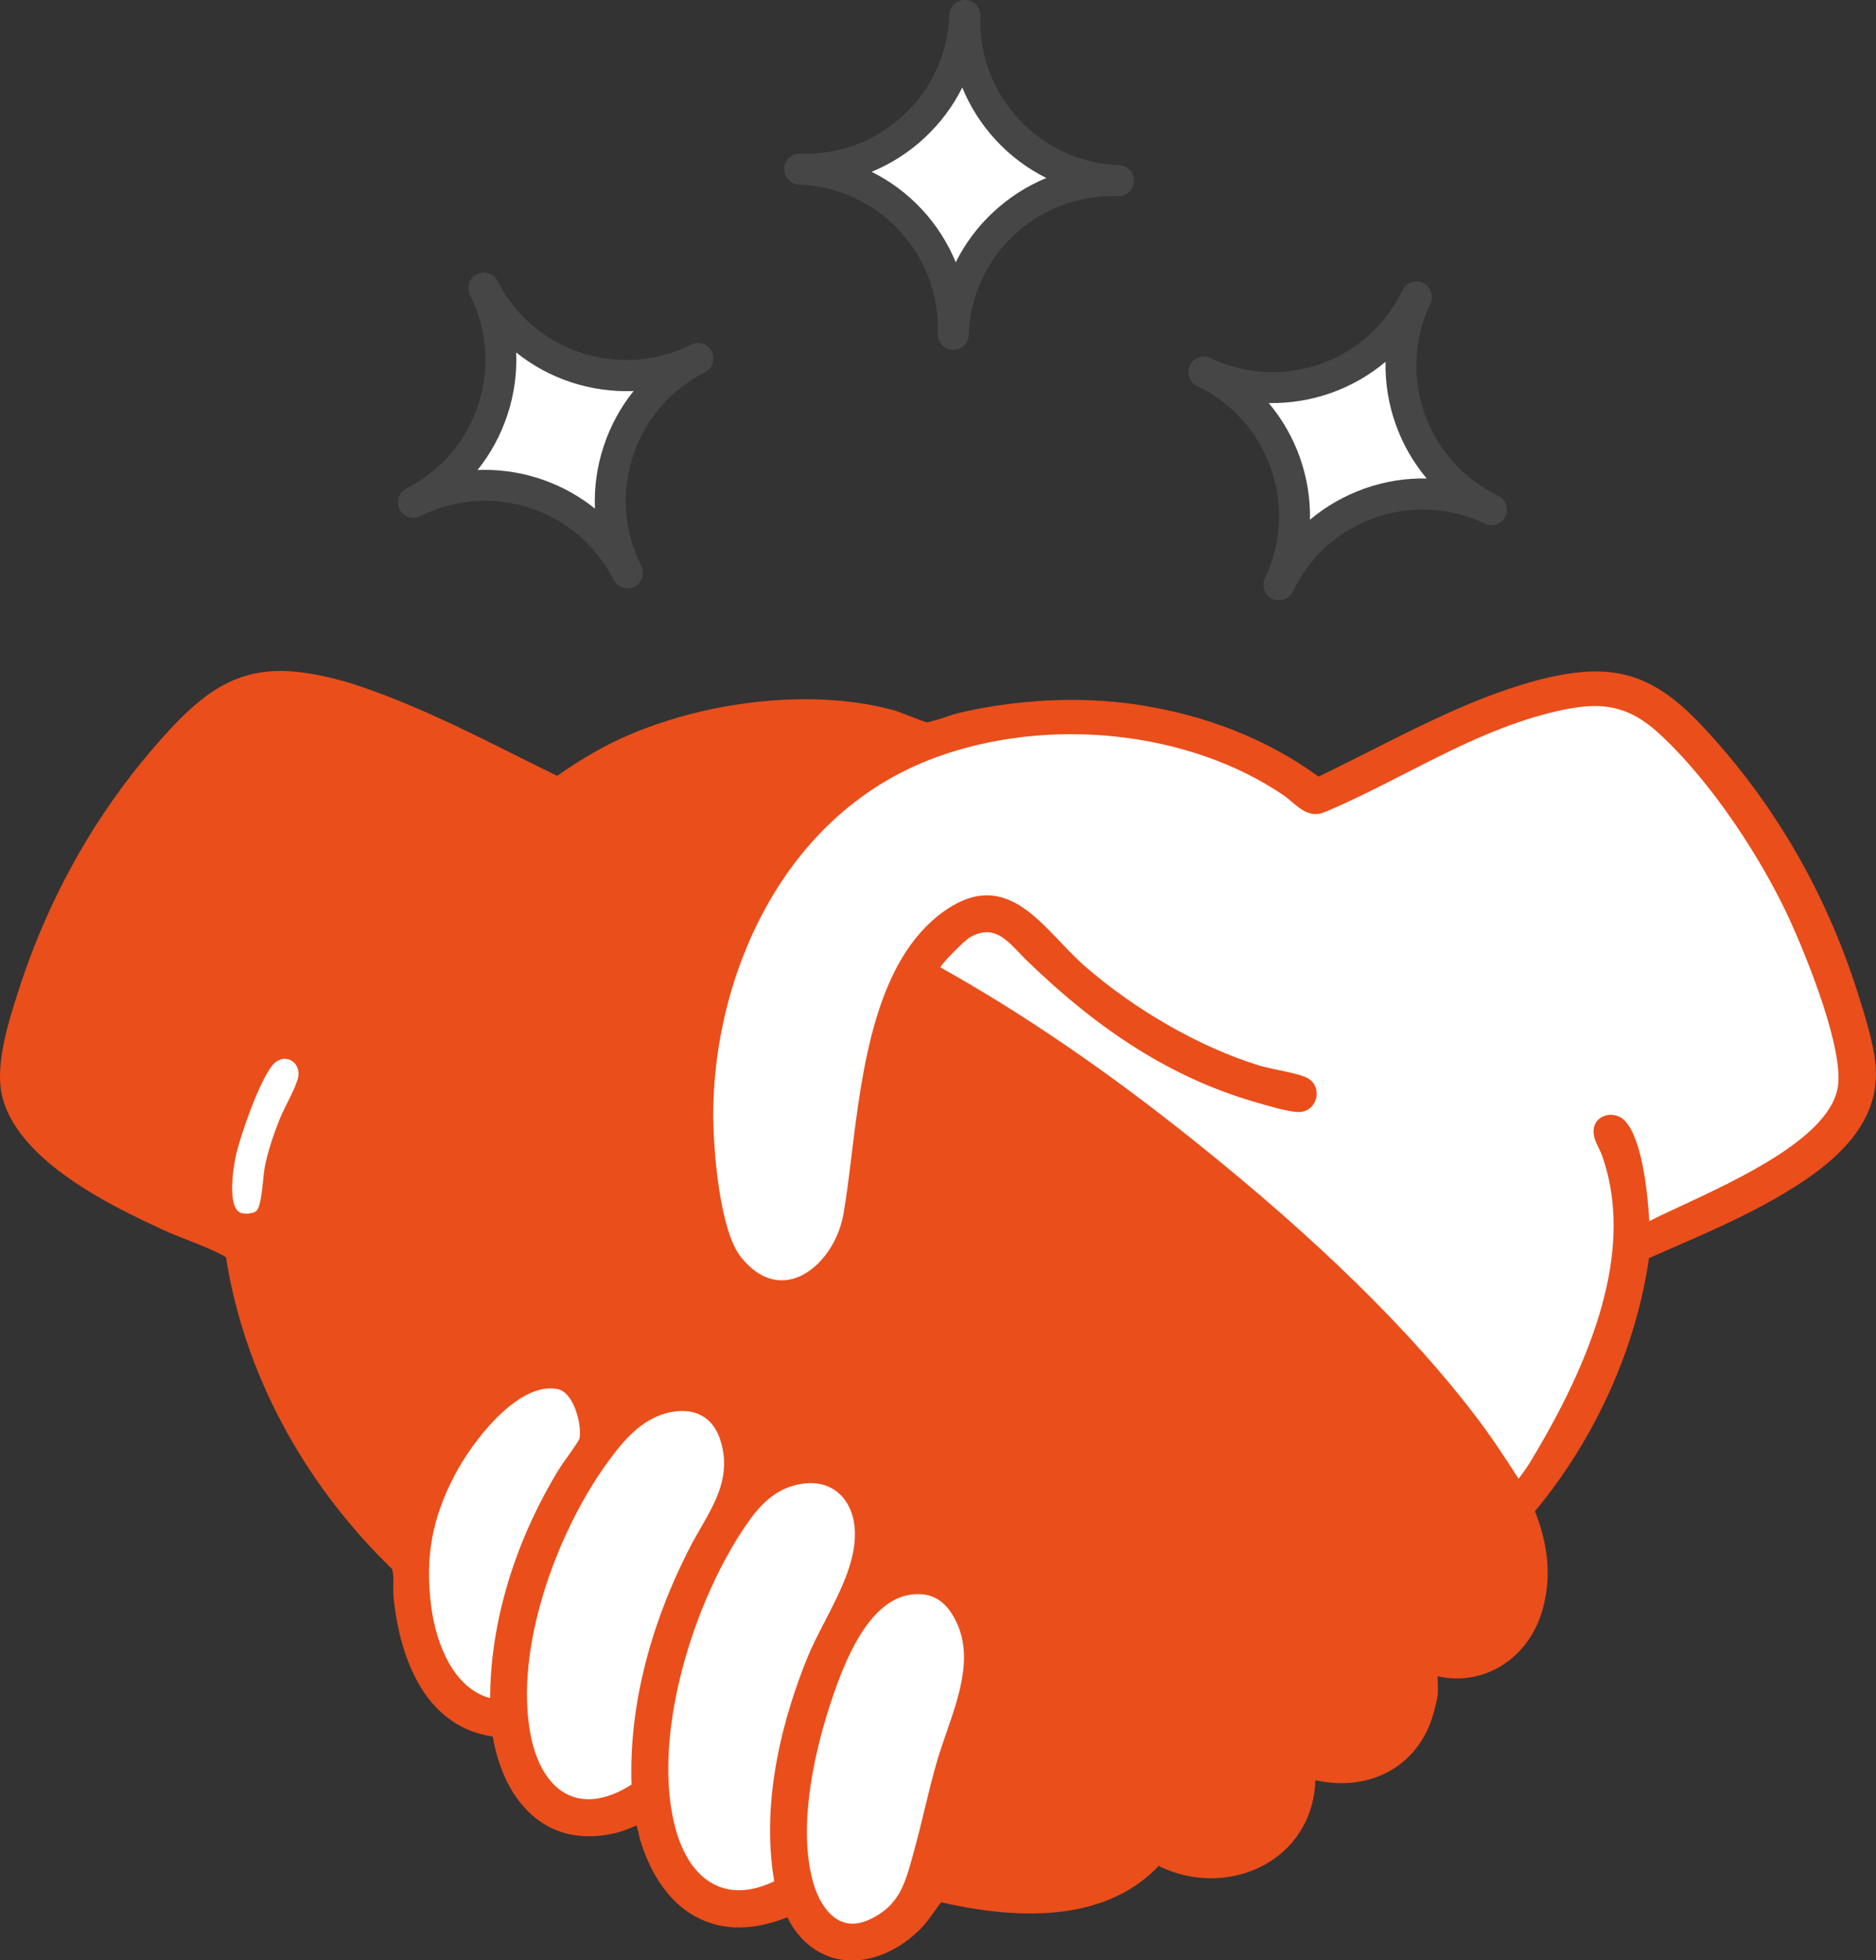
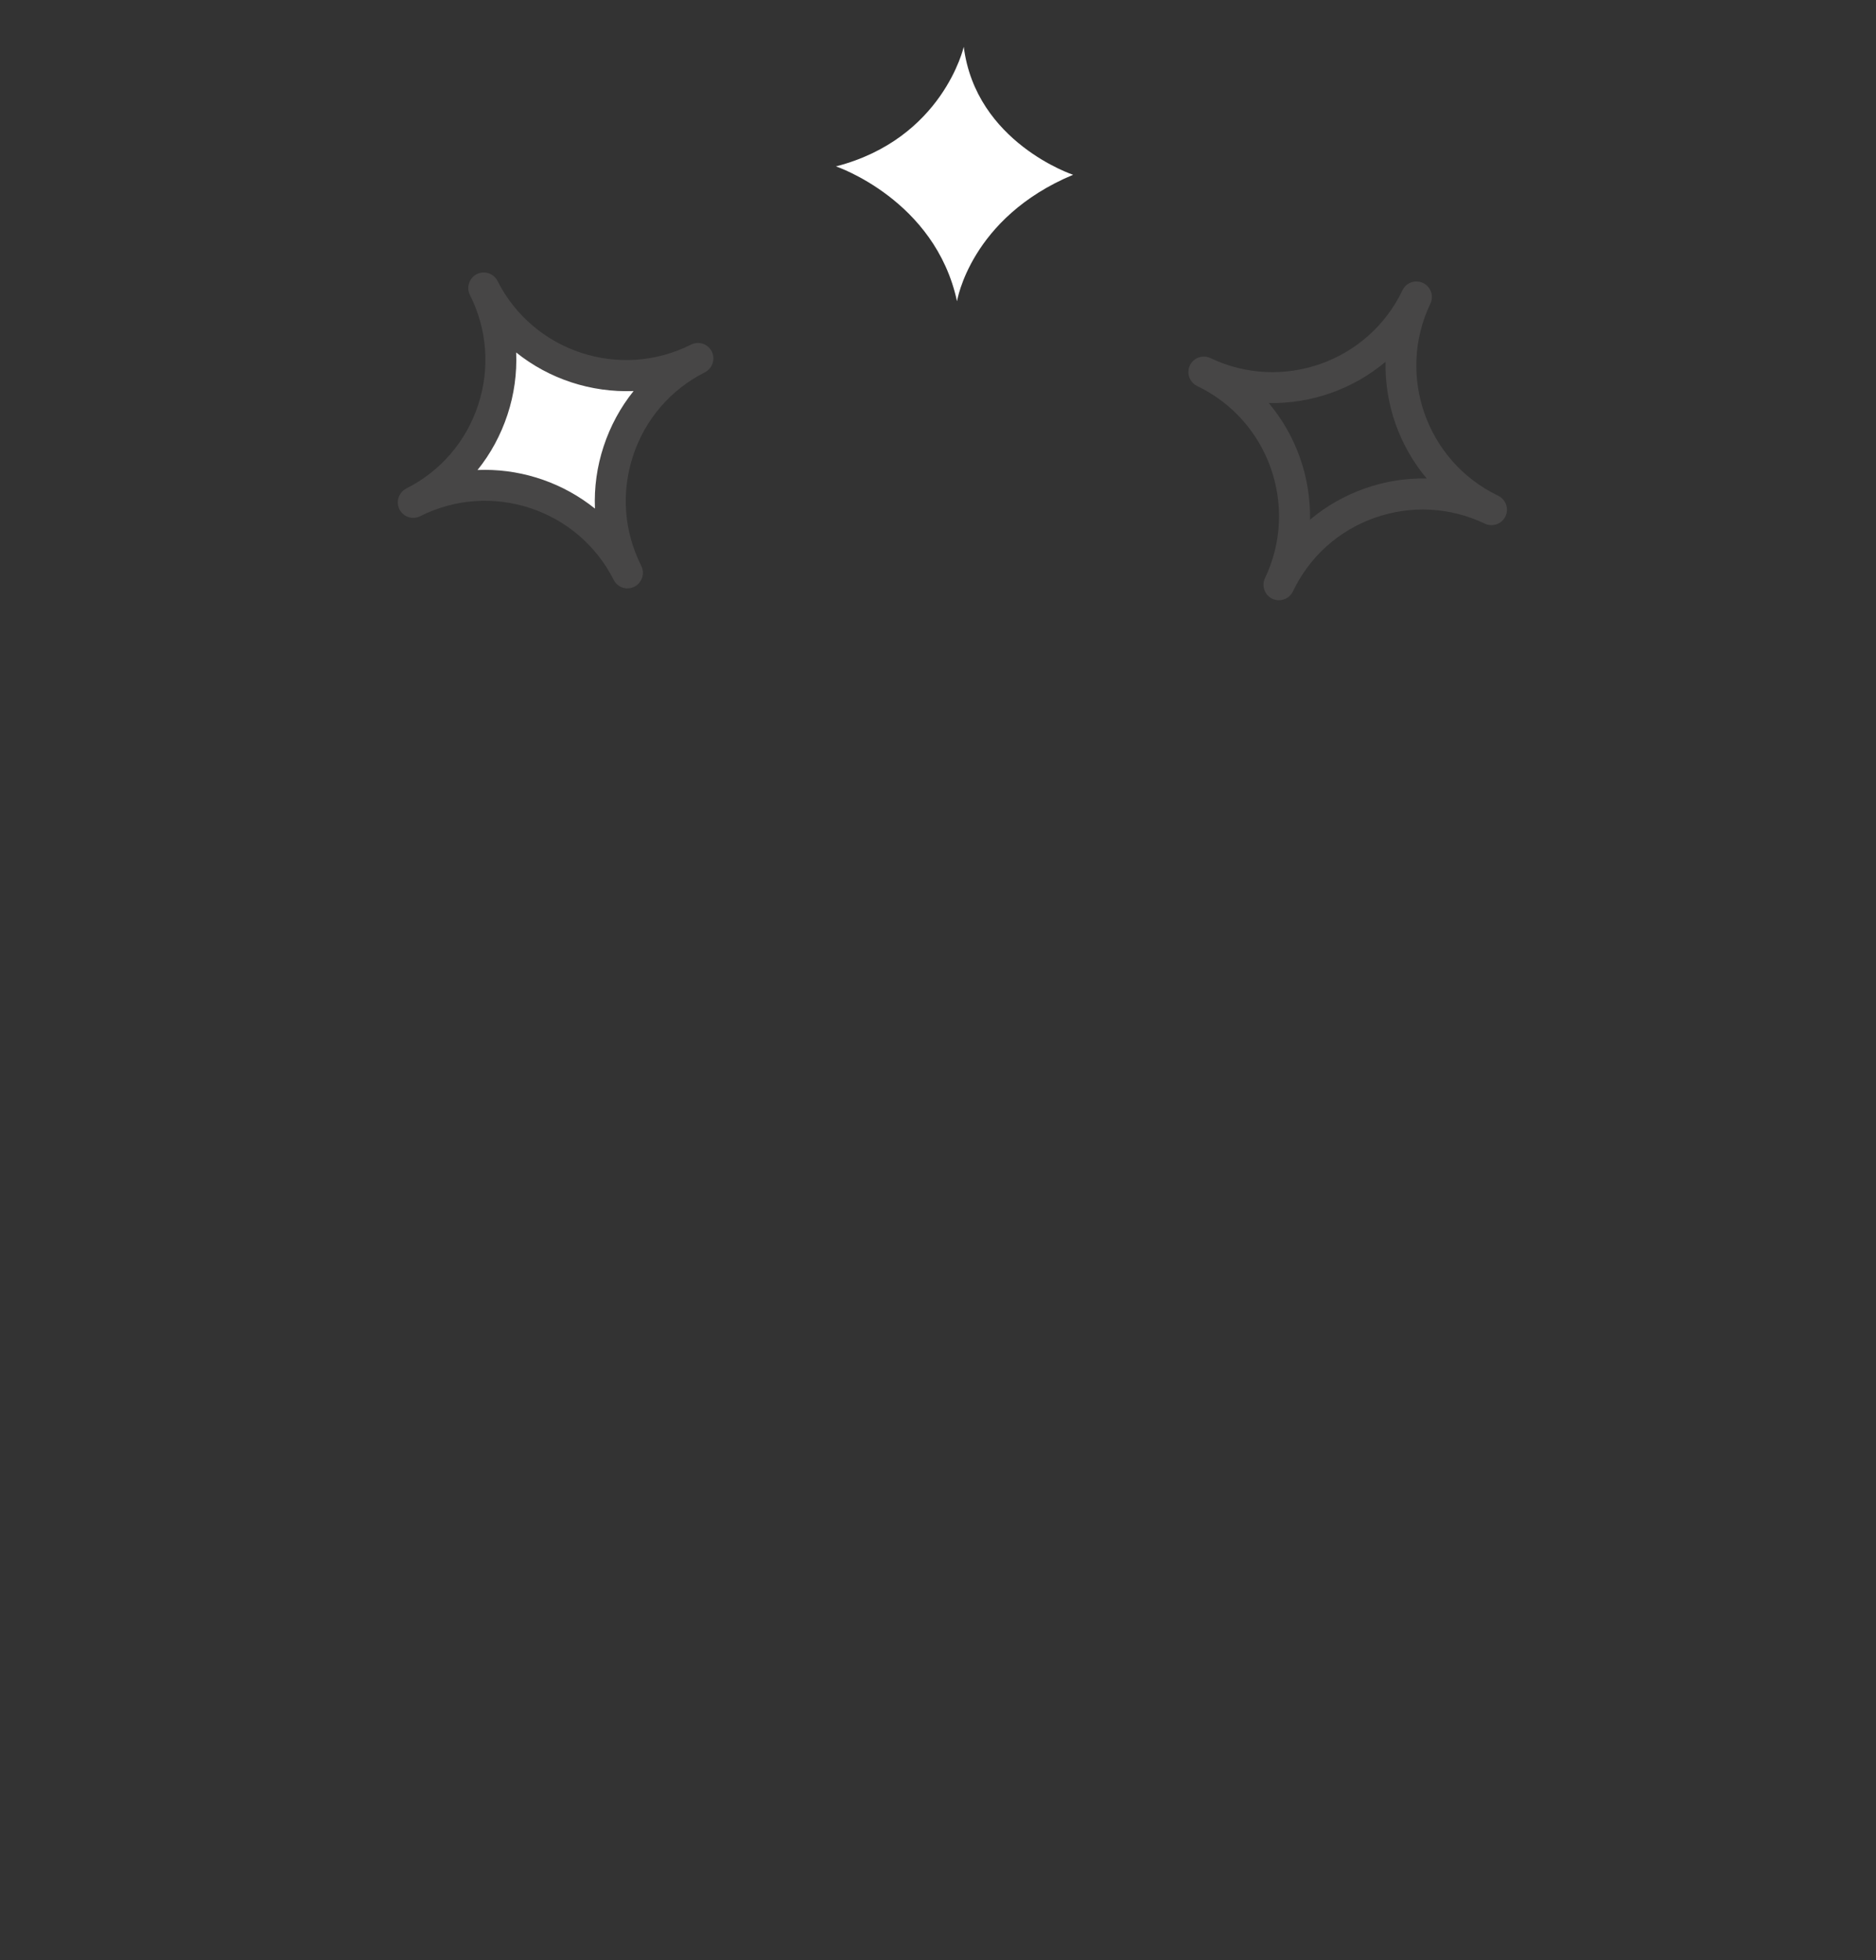
<svg xmlns="http://www.w3.org/2000/svg" id="Calque_1" data-name="Calque 1" viewBox="0 0 239.33 250">
  <rect x="0" y="0" width="239.33" height="250" fill="#333333" stroke="none" />
  <defs>
    <style>      .cls-1 {        fill: #fff;      }      .cls-2 {        fill: #ea4e1b;      }      .cls-3 {        fill: #474646;      }    </style>
  </defs>
-   <path class="cls-1" d="M178.62,41.44s-7.02,9.76-20.95,7.7c0,0,9.99,8.85,7.52,21.85,0,0,5.71-9.15,19.92-9.09,0,0-9.82-8.6-6.49-20.46Z" />
  <path class="cls-1" d="M122.95,5.97s-2.66,11.73-16.3,15.25c0,0,12.65,4.26,15.44,17.2,0,0,1.69-10.65,14.81-16.13,0,0-12.4-4.1-13.95-16.32Z" />
  <path class="cls-1" d="M63.28,40.66s3.59,11.48-6.42,21.37c0,0,13.08-2.68,21.99,7.11,0,0-3.89-10.06,4.7-21.39,0,0-12.78,2.69-20.26-7.1Z" />
  <path class="cls-3" d="M163.16,76.55c-.28,0-.57-.06-.85-.19-.71-.34-1.12-1.05-1.12-1.78,0-.28.06-.58.19-.85,4.37-9.14.48-20.13-8.65-24.5-.71-.34-1.12-1.05-1.12-1.78,0-.29.06-.58.19-.85.47-.99,1.65-1.4,2.63-.93,9.14,4.36,20.12.49,24.49-8.65,0,0,0,0,0,0,0,0,0,0,0,0,.47-.99,1.65-1.4,2.63-.93.98.47,1.4,1.65.93,2.63-4.37,9.14-.48,20.13,8.65,24.5.71.34,1.12,1.05,1.12,1.78,0,.29-.06.58-.19.85-.47.98-1.65,1.4-2.63.93-4.43-2.11-9.41-2.38-14.04-.75-4.63,1.63-8.34,4.97-10.45,9.4-.34.71-1.05,1.12-1.78,1.12ZM161.86,51.4c3.49,4.15,5.37,9.46,5.26,14.88,2.03-1.71,4.38-3.06,6.97-3.98s5.27-1.33,7.92-1.28c-3.49-4.15-5.36-9.46-5.25-14.88-4.15,3.49-9.49,5.37-14.89,5.26Z" />
-   <path class="cls-3" d="M121.61,44.61s-.05,0-.07,0c-1.07-.04-1.9-.91-1.9-1.97,0-.02,0-.05,0-.07.37-10.12-7.57-18.66-17.69-19.03-1.06-.04-1.9-.91-1.9-1.97,0-.02,0-.05,0-.07.04-1.09.96-1.95,2.04-1.9,4.92.17,9.58-1.56,13.18-4.91s5.67-7.88,5.85-12.79c.04-1.09.94-1.94,2.05-1.9,1.06.04,1.9.91,1.9,1.97,0,.02,0,.05,0,.07-.37,10.12,7.57,18.66,17.69,19.03,1.07.04,1.9.91,1.9,1.97,0,.02,0,.05,0,.07-.04,1.09-.95,1.96-2.05,1.9-4.9-.15-9.58,1.56-13.18,4.9-3.59,3.34-5.67,7.88-5.85,12.79-.04,1.07-.91,1.9-1.97,1.9ZM111.2,21.91c4.85,2.41,8.68,6.54,10.73,11.54,1.18-2.38,2.8-4.56,4.81-6.42s4.29-3.32,6.75-4.33c-4.85-2.41-8.68-6.54-10.73-11.54-1.18,2.38-2.8,4.55-4.81,6.42-2.01,1.87-4.29,3.32-6.75,4.33Z" />
  <path class="cls-3" d="M80.05,75.04c-.72,0-1.42-.4-1.76-1.09-4.57-9.04-15.64-12.68-24.68-8.12-.97.49-2.16.1-2.65-.87-.14-.28-.21-.59-.21-.89,0-.72.4-1.42,1.08-1.77,4.38-2.21,7.64-6,9.17-10.66s1.16-9.64-1.05-14.02c-.14-.28-.21-.59-.21-.89,0-.72.4-1.42,1.08-1.77.98-.49,2.16-.1,2.65.87,4.57,9.04,15.64,12.68,24.68,8.12.97-.49,2.16-.1,2.65.87.14.28.21.59.21.89,0,.72-.4,1.42-1.08,1.77-4.38,2.21-7.64,6-9.17,10.66s-1.16,9.64,1.05,14.02c.14.28.21.59.21.89,0,.72-.4,1.42-1.08,1.77-.29.14-.59.21-.89.21ZM61.85,59.92c5.09,0,10.07,1.75,14.05,4.94-.11-2.66.25-5.34,1.11-7.94.86-2.6,2.15-4.98,3.82-7.05-5.42.21-10.76-1.53-14.98-4.92.11,2.66-.25,5.34-1.11,7.94-.86,2.6-2.15,4.98-3.82,7.05.31-.01.62-.02.93-.02Z" />
-   <path class="cls-1" d="M52.9,208.67s-6.12-29.26,24.67-44.18c0,0,3.7-38.25,13.42-48.96,9.72-10.71,16.22-22.38,41.66-23.91,25.44-1.53,34.23,9.75,34.23,9.75,0,0,29.98-16.55,39.01-13.77s36.34,38.44,30.22,52.78c0,0-5.55,9.75-26.39,17.4,0,0-6.31,28.11-17.02,34.04-10.71,5.93-74.78,49.21-74.78,49.21,0,0-6.09,11.79-15,2.23,0,0-11.6.5-14.01-1.47s-6.24-12.34-6.24-12.34c0,0-6.48,3.68-12.04,1.07-5.56-2.61-5.25-11.27-5.25-11.27,0,0-5.58,1.53-7.66-2.19s-4.82-8.4-4.82-8.4Z" />
-   <path class="cls-2" d="M239.31,136.23c-.17-2.87-1.41-6.77-2.32-9.64-4.12-12.96-10.81-24.41-19.86-34.04-6.64-7.06-12.02-8.39-22.14-5.48-6.91,1.99-13.57,5.35-20.01,8.61-2.22,1.12-4.52,2.28-6.77,3.36-6.47-4.75-14.56-7.94-23.42-9.22-7.11-1.03-15.12-.63-22.54,1.12-.36.08-.95.28-1.57.49-.89.3-2.11.66-2.43.69-.2-.03-1.29-.45-2.09-.76-.86-.33-1.66-.65-2.05-.76-9.71-2.7-22.93-1.5-33.7,3.05-3,1.27-5.97,2.95-9.34,5.29-1.7-.83-3.39-1.68-5.09-2.52-6.81-3.41-13.86-6.93-21.27-9.3-10.58-3.1-15.95-1.74-22.97,5.84-8.75,9.45-15.25,20.61-19.33,33.22-1.2,3.7-3.01,9.28-2.22,13.22,1.74,8.65,14.42,14.56,20.52,17.4,1.01.47,2.16.92,3.28,1.36,1.56.61,3.18,1.25,4.46,1.95l.15.08c.11.05.18.09.23.14,2.28,14.63,9.8,28.75,21.18,39.75.2.67.19,1.38.17,2.12-.01.45-.02.92.02,1.38.45,4.91,2.58,16.41,12.66,17.87.84,4.91,3.01,8.77,6.11,10.88,2.6,1.77,5.72,2.27,9.27,1.5,1.03-.22,2.02-.63,2.98-1.04.1.32.22.89.29,1.2.06.28.11.51.15.63,1.51,4.96,4.16,8.45,7.66,10.1,3.22,1.52,6.96,1.45,11.14-.22.54,1.22,1.49,2.49,2.54,3.39,1.75,1.49,3.72,2.13,5.7,2.13,3.36,0,6.76-1.84,9.16-4.49.46-.51.85-1.07,1.23-1.61.31-.45.63-.91.99-1.32,12.74,2.91,22.06,1.35,27.73-4.64,4.53,2.24,9.87,2.08,14-.43,3.7-2.25,5.87-6.06,6-10.5,7.06,1.56,13.21-1.87,15.05-8.48.2-.7.49-1.76.56-2.48.04-.48.02-.99,0-1.48,0-.27-.02-.55-.02-.82,5.85,1.33,11.53-2.18,13.34-8.32,1.18-4.01.88-8.17-.92-12.72,7.72-9.31,12.88-20.76,14.55-32.28,1.03-.46,2.06-.91,3.1-1.36,4.37-1.91,8.89-3.88,13.1-6.3,6.17-3.54,13.19-8.62,12.73-16.52ZM204.9,142.25c-.72.17-1.27.65-1.49,1.32-.34,1.02.15,2.03.58,2.92.17.34.32.67.43.98,3.43,9.86.74,22.07-8.22,37.33l-.19.32c-.52.89-1.11,1.9-1.72,2.71l-.13.18c-.08.11-.27.4-.43.57-1.66-2.6-3.48-5.35-5.47-7.97-8.26-10.85-20.3-22.64-35.79-35.03-11.24-9-21.88-16.27-32.51-22.22.48-.84,3.25-3.54,3.78-3.83,2.86-1.6,4.45.06,6.29,1.98.32.33.63.66.96.98,9.57,9.28,18.76,15,28.91,17.99l.32.09c1.48.44,4.22,1.25,5.43,1.25h.02c1.3,0,2.07-.94,2.26-1.86.19-.9-.15-2.05-1.32-2.57-.84-.37-2.18-.65-3.48-.92-.91-.19-1.85-.39-2.54-.6-7.44-2.3-15.72-7.02-22.14-12.61-1.07-.93-2.12-2.03-3.14-3.1-4.06-4.27-8.27-8.68-14.93-3.91-8.69,6.22-10.39,20.04-11.75,31.14-.32,2.64-.63,5.14-1.01,7.35-.69,4.04-3.43,7.55-6.53,8.36-2.33.61-4.59-.34-6.53-2.74-2.84-3.51-3.43-13.95-3.52-16-.77-17.75,7.79-40.28,28.4-47.79,14.46-5.27,32.26-3.33,44.28,4.83.38.26.75.57,1.11.88,1.18,1,2.41,2.03,4.22,1.27,3.47-1.46,6.91-3.22,10.24-4.92,5.75-2.94,11.71-5.98,18.05-7.62,5.95-1.54,9.78-1.59,14.21,2.44,6.93,6.31,13.41,16.49,16.74,23.78,2.6,5.69,6.84,16.56,6.19,21.27-.88,6.4-12.42,11.76-20.05,15.31-1.57.73-2.92,1.36-4,1.91h-.02c-.2-3.41-.89-10.61-3.2-12.87-.58-.57-1.49-.81-2.31-.61ZM95.69,193.77c2.05-2.85,4.28-4.31,7.01-4.59,1.72-.18,3.23.27,4.36,1.3,1.1.99,1.78,2.45,1.96,4.2.4,3.97-1.72,8.09-3.78,12.07-.83,1.61-1.62,3.14-2.23,4.63-2.93,7.19-6.03,17.95-4.24,28.54-2.73,1.3-5.18,1.49-7.3.57-2.36-1.04-4.15-3.42-5.18-6.9-3.44-11.74,2.19-29.8,9.38-39.8ZM106.32,216.12c1.27-3.57,4.24-11.94,9.82-12.75,2.3-.33,4.02.45,5.27,2.4,2.98,4.66,1.12,10.03-.68,15.22-.41,1.19-.8,2.31-1.13,3.41-.62,2.08-1.13,4.22-1.63,6.29-.41,1.69-.83,3.44-1.3,5.14l-.2.73c-1.03,3.76-1.78,6.48-5.54,8.24-1.36.63-2.61.7-3.72.19-1.54-.71-2.82-2.56-3.51-5.06-2.36-8.57,1.42-20.39,2.63-23.8ZM87.04,179.94c2.45,0,4.19,1.38,4.93,3.94,1.25,4.32-.61,7.55-2.57,10.97-.49.85-1,1.73-1.46,2.64-5.16,10.09-7.71,20.49-7.37,30.09-2.91,1.87-5.62,2.35-7.86,1.41-2.49-1.05-4.27-3.83-5.03-7.8-2.08-10.98,3.33-25.71,9.75-34.59,2.16-2.98,4.8-6.2,8.89-6.62.25-.03.49-.04.72-.04ZM73.93,183.46c-.08.27-1.04,1.63-1.62,2.45-.39.55-.74,1.04-.89,1.28-5.73,9.3-8.87,19.71-8.89,29.37-4.59-1.22-6.89-6.78-7.52-11.7-.8-6.21.09-11.2,2.98-16.7,2.35-4.48,7.59-11.1,12.23-11.1.31,0,.62.03.92.09,2.05.41,3.12,4.49,2.79,6.31Z" />
-   <path class="cls-1" d="M32.74,154.4c-.36.37-1.39.43-1.88.32-1.94-.44-1.11-5.7-.81-7.15.49-2.4,3.31-10.67,5.08-12.09,1.42-1.13,3.21,0,2.92,1.83-.2,1.24-1.83,4.03-2.38,5.43-.76,1.93-1.54,4.17-1.91,6.2-.22,1.19-.34,4.75-1.02,5.45Z" />
</svg>